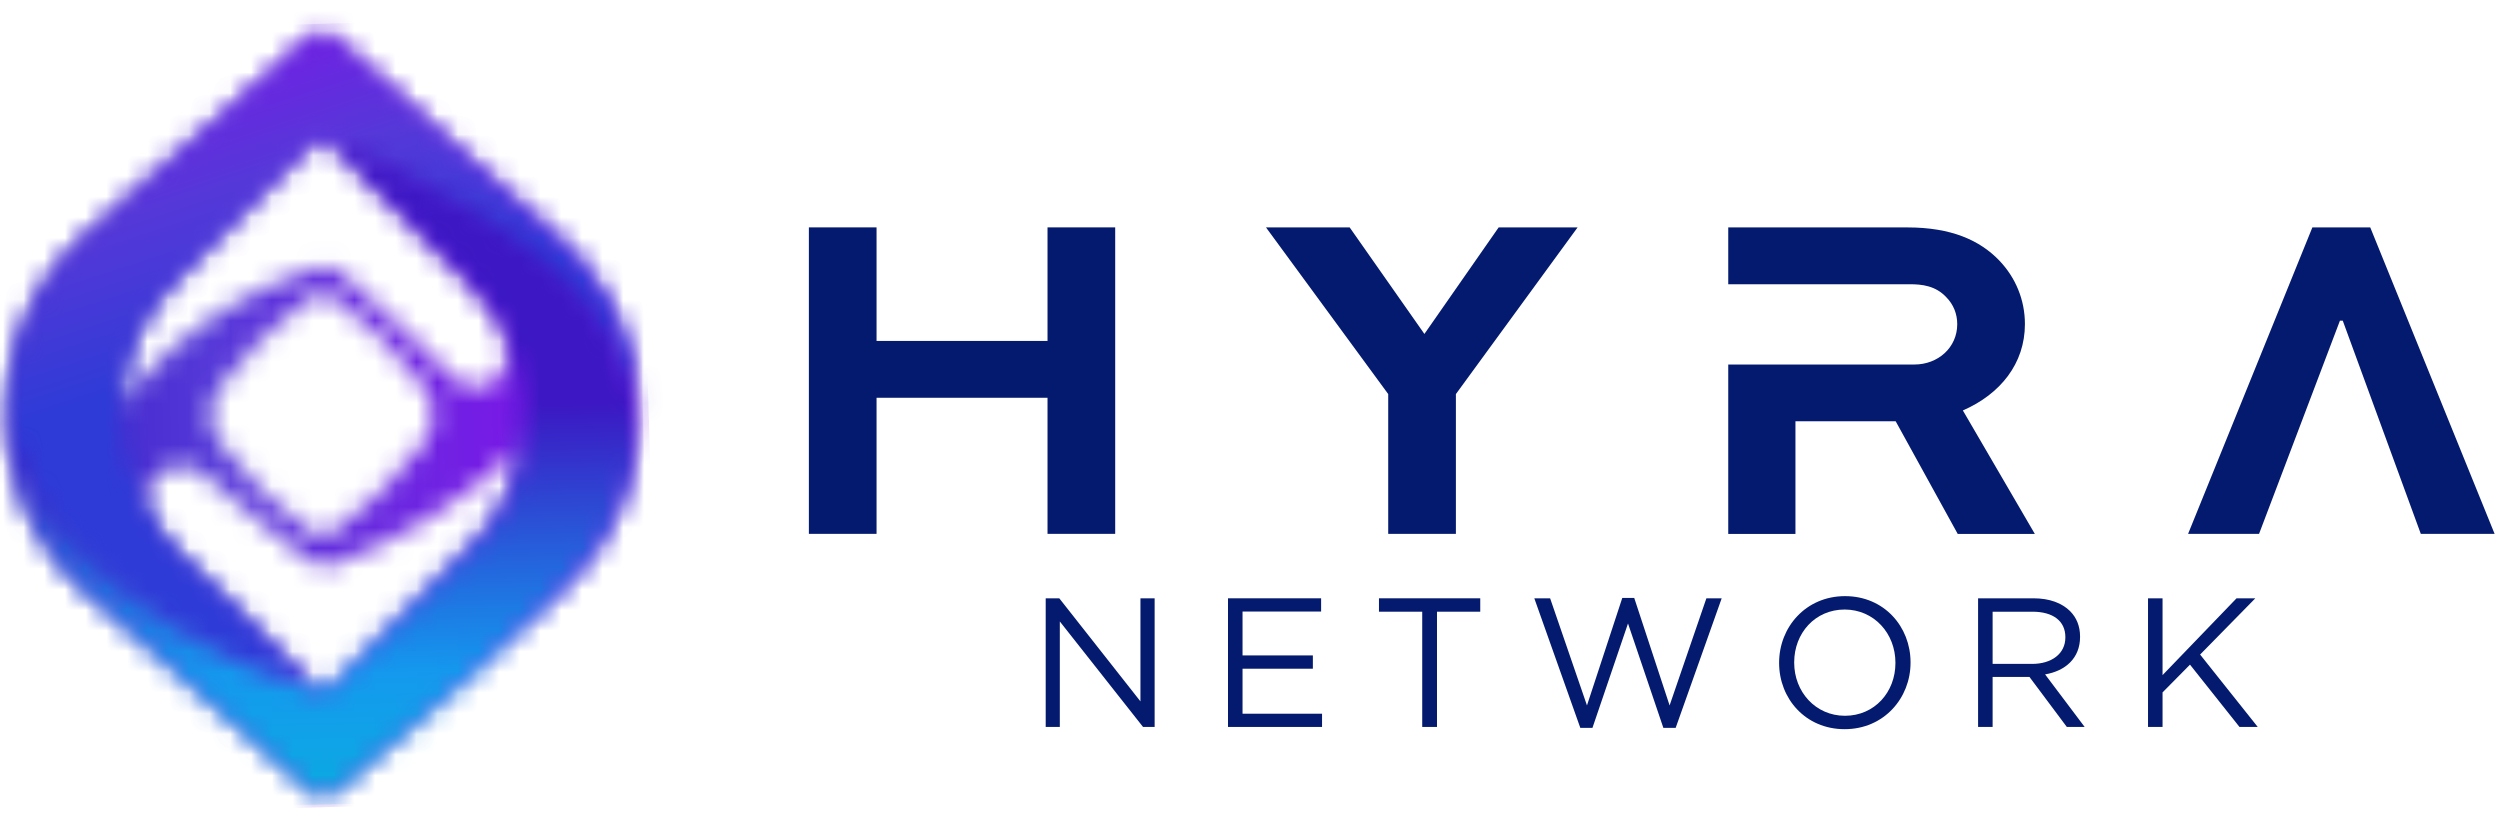
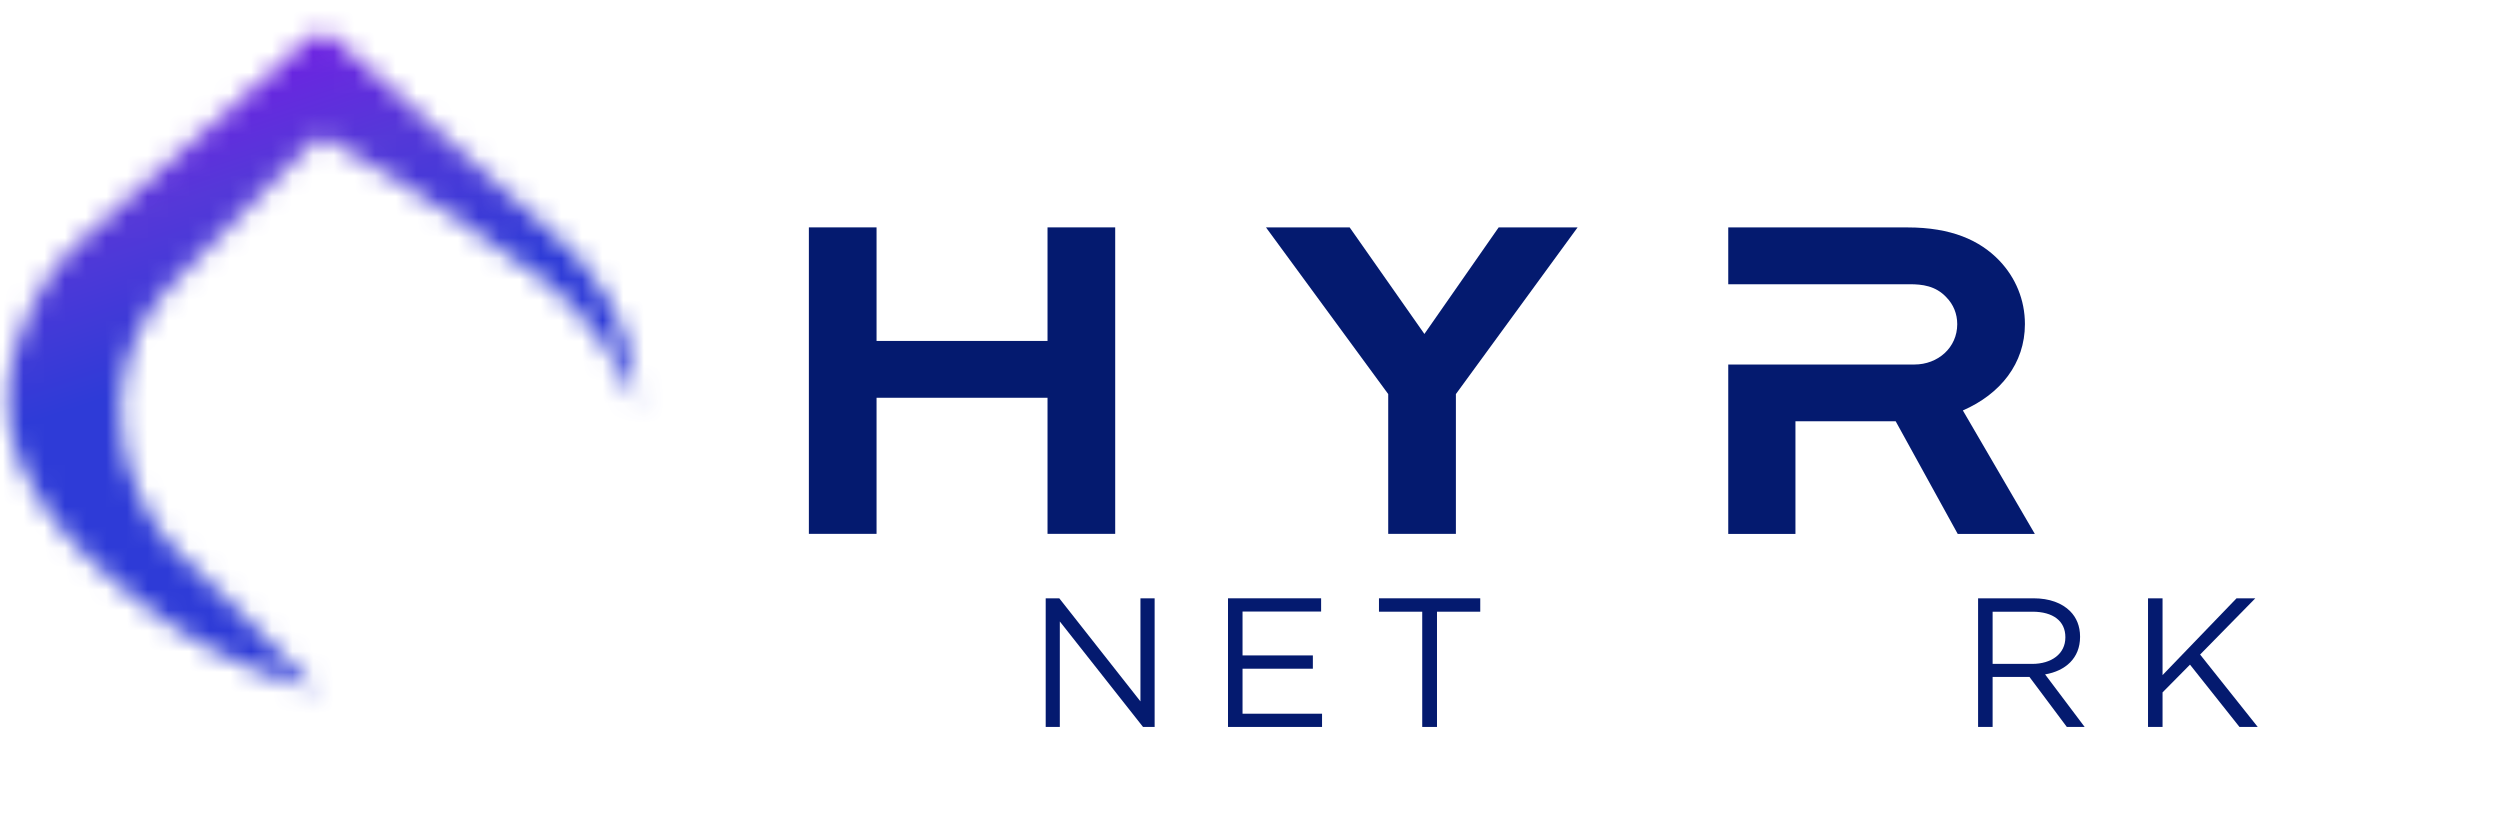
<svg xmlns="http://www.w3.org/2000/svg" fill="none" viewBox="9.36 0 120.9 40.13" style="max-height: 500px" width="120.9" height="40.13">
  <mask height="38" width="32" y="1" x="9" maskUnits="userSpaceOnUse" style="mask-type:luminance" id="mask0_2199_54749">
    <path fill="white" d="M25.453 27.312C26.837 26.809 28.408 26.101 30.05 25.101C31.829 24.013 33.292 22.819 34.473 21.686C34.505 21.657 34.53 21.629 34.561 21.6C34.553 21.654 34.541 21.711 34.533 21.762C34.516 21.856 34.502 21.95 34.482 22.038C34.456 22.16 34.428 22.277 34.399 22.387C34.382 22.456 34.362 22.524 34.348 22.589C34.342 22.601 34.342 22.615 34.337 22.626C34.319 22.689 34.3 22.748 34.285 22.805C34.186 23.132 34.086 23.408 34.001 23.615C33.964 23.706 33.93 23.785 33.901 23.851C33.893 23.874 33.881 23.893 33.873 23.913V23.919C33.864 23.942 33.853 23.965 33.844 23.984C33.819 24.038 33.793 24.095 33.764 24.146C33.739 24.203 33.71 24.257 33.682 24.314C33.645 24.391 33.608 24.465 33.565 24.536C33.468 24.709 33.372 24.874 33.269 25.027C33.224 25.104 33.17 25.181 33.118 25.252C33.07 25.323 33.022 25.394 32.968 25.465C32.919 25.53 32.868 25.601 32.814 25.664C32.765 25.729 32.714 25.789 32.663 25.849C32.264 26.332 31.895 26.681 31.647 26.917C31.638 26.925 31.63 26.934 31.621 26.94C30.562 28.011 29.501 29.082 28.453 30.139C27.389 31.213 26.339 32.273 25.328 33.293C25.291 33.333 25.248 33.364 25.206 33.387C25.146 33.421 25.083 33.441 25.021 33.45C24.921 33.464 24.822 33.444 24.73 33.398C24.682 33.373 24.634 33.339 24.594 33.296C23.279 31.972 21.995 30.611 20.669 29.298C19.886 28.528 19.021 27.784 18.238 26.982C18.224 26.968 18.21 26.957 18.195 26.94C18.016 26.766 17.828 26.567 17.632 26.334C17.572 26.266 17.509 26.192 17.447 26.118C17.416 26.079 17.381 26.036 17.347 25.993C17.219 25.84 17.1 25.684 16.983 25.522C16.86 25.351 16.744 25.172 16.653 24.982C16.647 24.976 16.644 24.968 16.641 24.959C16.584 24.84 16.539 24.718 16.505 24.59C16.274 23.7 16.929 22.734 17.805 22.561C18.289 22.467 18.753 22.586 19.109 22.845C19.197 22.907 19.283 22.981 19.354 23.061C19.36 23.061 19.36 23.067 19.36 23.07C20.361 23.945 21.406 24.823 22.493 25.698C23.105 26.189 23.714 26.67 24.318 27.133C24.534 27.298 24.793 27.383 25.055 27.383C25.192 27.383 25.331 27.36 25.468 27.312M24.338 25.712C22.863 24.669 21.093 22.933 19.966 21.362C19.442 20.595 19.442 19.52 19.966 18.756C21.093 17.182 22.863 15.446 24.338 14.403C24.674 14.167 25.177 14.167 25.513 14.403C26.985 15.446 28.758 17.182 29.885 18.756C30.412 19.52 30.412 20.595 29.885 21.362C28.758 22.933 26.988 24.669 25.513 25.712C25.342 25.831 25.135 25.888 24.924 25.888C24.713 25.888 24.506 25.829 24.338 25.712ZM15.213 19.313C15.213 19.29 15.213 19.265 15.218 19.239C15.218 19.202 15.224 19.162 15.23 19.12C15.255 18.821 15.295 18.54 15.346 18.273C15.378 18.108 15.409 17.952 15.446 17.801C15.48 17.651 15.52 17.506 15.56 17.369C15.577 17.312 15.591 17.256 15.611 17.202C15.622 17.156 15.637 17.111 15.654 17.068C15.685 16.969 15.716 16.881 15.751 16.79C15.839 16.551 15.924 16.341 16.007 16.159C16.408 15.278 16.952 14.465 17.646 13.769C19.072 12.334 20.478 10.919 21.671 9.717C22.98 8.399 24.033 7.344 24.56 6.816C24.582 6.793 24.608 6.77 24.634 6.753C24.656 6.736 24.679 6.722 24.702 6.713C24.71 6.708 24.722 6.702 24.73 6.699C24.75 6.691 24.776 6.679 24.796 6.677C24.824 6.668 24.856 6.665 24.881 6.662C24.947 6.657 25.015 6.662 25.078 6.685C25.137 6.705 25.189 6.733 25.24 6.773C25.257 6.787 25.274 6.802 25.288 6.819L30.349 11.95C31.311 12.928 32.415 13.891 33.209 15.042C33.215 15.053 33.224 15.065 33.229 15.076C33.249 15.105 33.266 15.133 33.286 15.164C33.395 15.32 33.491 15.482 33.582 15.65C33.639 15.75 33.688 15.858 33.733 15.966C33.733 15.971 33.739 15.977 33.739 15.983C34.166 17.048 34.032 18.432 32.711 18.685C32.188 18.787 31.698 18.642 31.331 18.344C31.24 18.267 31.154 18.182 31.08 18.088C30.454 17.454 29.808 16.821 29.145 16.184C28.044 15.133 26.951 14.139 25.866 13.192C25.547 12.914 25.109 12.823 24.71 12.948C22.357 13.675 19.954 14.866 17.786 16.775C16.838 17.608 16.035 18.492 15.355 19.381C15.295 19.455 15.238 19.529 15.187 19.6C15.193 19.503 15.195 19.407 15.204 19.313M24.349 1.823C23.327 2.727 21.044 4.747 18.287 7.191C16.804 8.506 15.178 9.944 13.539 11.396C13.468 11.459 13.399 11.521 13.334 11.581C12.372 12.479 11.598 13.499 11.02 14.602C10.989 14.659 10.96 14.712 10.935 14.769C10.915 14.806 10.866 14.906 10.798 15.056C10.787 15.082 10.772 15.107 10.761 15.136C10.738 15.187 10.713 15.244 10.687 15.303C10.488 15.747 10.32 16.199 10.183 16.659C10.178 16.667 10.175 16.679 10.175 16.687C9.927 17.531 9.773 18.398 9.719 19.27C9.711 19.421 9.702 19.572 9.699 19.722C9.682 20.361 9.719 21.001 9.81 21.637C9.825 21.742 9.842 21.85 9.862 21.961C9.884 22.095 9.913 22.231 9.941 22.368C10.237 23.803 10.807 25.189 11.652 26.442C11.794 26.655 11.945 26.86 12.104 27.062C12.264 27.264 12.4 27.428 12.506 27.551C12.585 27.642 12.665 27.73 12.742 27.812C12.805 27.877 12.864 27.943 12.927 28.008C12.947 28.031 12.967 28.051 12.99 28.071C13.075 28.156 13.158 28.238 13.246 28.323C13.331 28.406 13.422 28.485 13.511 28.568L24.395 38.289C24.722 38.584 25.217 38.587 25.547 38.294C28.994 35.231 32.709 31.927 36.352 28.684C37.055 28.059 37.658 27.366 38.165 26.627C38.176 26.61 38.188 26.593 38.202 26.579C39.355 24.882 40.004 22.933 40.149 20.958C40.183 20.515 40.188 20.072 40.169 19.631C40.066 17.082 39.133 14.568 37.365 12.544C37.058 12.189 36.725 11.854 36.366 11.533L25.505 1.837C25.34 1.69 25.135 1.616 24.927 1.616C24.719 1.616 24.52 1.69 24.355 1.835" />
  </mask>
  <g mask="url(#mask0_2199_54749)">
-     <path fill="url(#paint0_linear_2199_54749)" d="M40.151 0.693L8.566 1.639L9.705 39.495L41.29 38.548L40.151 0.693Z" />
-   </g>
+     </g>
  <mask height="33" width="32" y="1" x="9" maskUnits="userSpaceOnUse" style="mask-type:luminance" id="mask1_2199_54749">
    <path fill="white" d="M24.347 1.823C23.325 2.727 21.043 4.747 18.285 7.191C16.802 8.506 15.176 9.944 13.537 11.396C11.872 12.871 11.382 13.886 10.933 14.766C10.833 14.957 9.825 16.966 9.72 19.026C9.458 24.146 14.846 28.162 16.824 29.636C18.336 30.764 20.949 32.41 24.723 33.393C24.674 33.367 24.626 33.333 24.586 33.291C23.271 31.966 21.988 30.605 20.661 29.292C19.878 28.522 19.013 27.778 18.228 26.977C18.213 26.962 18.199 26.951 18.185 26.934C18.009 26.761 17.818 26.562 17.621 26.329C17.562 26.261 17.499 26.187 17.436 26.113C17.405 26.073 17.371 26.03 17.337 25.988C17.209 25.834 17.089 25.678 16.972 25.516C16.85 25.346 16.733 25.166 16.642 24.976C16.637 24.97 16.634 24.962 16.631 24.953C16.449 24.655 16.275 24.328 16.113 23.976C15.137 21.853 15.182 19.989 15.196 19.597C15.202 19.5 15.205 19.404 15.213 19.31C15.213 19.287 15.213 19.262 15.219 19.236C15.219 19.199 15.225 19.16 15.23 19.117C15.256 18.819 15.296 18.537 15.347 18.27C15.379 18.105 15.41 17.949 15.447 17.798C15.481 17.648 15.521 17.503 15.563 17.366C15.581 17.31 15.595 17.253 15.615 17.199C15.626 17.153 15.64 17.108 15.658 17.065C15.692 16.966 15.72 16.878 15.754 16.787C15.842 16.548 15.931 16.338 16.013 16.156C16.415 15.275 16.958 14.462 17.653 13.766C19.079 12.331 20.485 10.916 21.677 9.714C22.989 8.396 24.04 7.341 24.566 6.813C24.66 6.719 24.774 6.668 24.891 6.659C24.891 6.659 24.993 6.634 25.087 6.685C29.493 9.015 35.763 13.618 35.763 13.618C36.751 14.494 37.559 15.232 38.419 16.426C39.324 17.679 39.859 18.844 40.169 19.623C40.141 18.554 39.942 16.517 38.724 14.386C37.955 13.039 37.044 12.11 36.361 11.524L25.503 1.829C25.338 1.681 25.133 1.607 24.925 1.607C24.717 1.607 24.518 1.681 24.353 1.826" />
  </mask>
  <g mask="url(#mask1_2199_54749)">
    <path fill="url(#paint1_linear_2199_54749)" d="M37.161 -7.504L0 4.716L12.466 42.501L49.627 30.281L37.161 -7.504Z" />
  </g>
  <mask height="33" width="32" y="6" x="9" maskUnits="userSpaceOnUse" style="mask-type:luminance" id="mask2_2199_54749">
    <path fill="white" d="M30.353 11.953C31.315 12.931 32.42 13.894 33.214 15.045C33.219 15.056 33.228 15.068 33.234 15.079C33.254 15.107 33.271 15.136 33.291 15.167C33.399 15.323 33.495 15.485 33.589 15.653C33.646 15.752 33.695 15.86 33.74 15.968C33.74 15.974 33.746 15.98 33.746 15.986C33.811 16.119 33.877 16.261 33.942 16.415C34.933 18.733 34.682 20.859 34.56 21.6C34.551 21.654 34.54 21.708 34.532 21.762C34.514 21.856 34.497 21.95 34.48 22.038C34.455 22.16 34.426 22.277 34.398 22.387C34.381 22.456 34.364 22.524 34.346 22.589C34.341 22.601 34.341 22.615 34.335 22.626C34.318 22.689 34.298 22.748 34.284 22.805C34.184 23.132 34.085 23.408 33.999 23.615C33.962 23.706 33.931 23.785 33.9 23.851C33.891 23.874 33.88 23.893 33.871 23.913V23.919C33.863 23.942 33.851 23.965 33.843 23.984C33.817 24.038 33.791 24.095 33.763 24.146C33.737 24.203 33.709 24.257 33.678 24.314C33.641 24.391 33.604 24.465 33.561 24.536C33.464 24.709 33.367 24.874 33.265 25.027C33.219 25.104 33.165 25.181 33.114 25.252C33.066 25.323 33.017 25.394 32.963 25.465C32.915 25.53 32.864 25.601 32.809 25.664C32.761 25.729 32.71 25.789 32.659 25.849C32.26 26.332 31.89 26.681 31.643 26.917C31.634 26.925 31.625 26.934 31.617 26.94C30.558 28.011 29.497 29.082 28.449 30.139C27.385 31.213 26.334 32.273 25.324 33.293C25.287 33.333 25.244 33.364 25.199 33.387C25.139 33.424 25.076 33.441 25.014 33.45C24.914 33.464 24.814 33.444 24.723 33.398C21.527 32.501 19.15 31.199 17.61 30.199C15.573 28.88 14.28 27.627 13.779 27.122C12.479 25.811 10.962 24.249 10.145 21.754C9.857 20.87 9.732 20.108 9.675 19.603C9.652 20.577 9.741 21.907 10.202 23.393C10.879 25.576 12.021 26.999 12.499 27.551C12.889 27.997 13.244 28.338 13.503 28.565L24.39 38.286C24.718 38.581 25.213 38.584 25.54 38.292C28.301 35.848 30.288 34.797 36.345 28.681C37.21 27.806 38.38 26.67 39.236 24.743C39.547 24.047 40.122 22.72 40.142 20.955C40.17 18.588 39.185 16.855 38.656 15.951C38.582 15.826 38.502 15.698 38.502 15.698C38.121 15.15 37.506 14.332 36.635 13.451C35.061 11.86 33.544 10.964 31.773 9.919C30.35 9.078 29.201 8.529 28.543 8.217C27.294 7.623 26.186 7.165 25.29 6.824L30.35 11.956L30.353 11.953Z" />
  </mask>
  <g mask="url(#mask2_2199_54749)">
-     <path fill="url(#paint2_linear_2199_54749)" d="M40.161 6.173L8.984 6.836L9.675 39.231L40.852 38.568L40.161 6.173Z" />
-   </g>
+     </g>
  <path fill="#041A6F" d="M60.018 10.996V16.488H51.75V10.996H48.477V25.817H51.75V19.236H60.018V25.817H63.291V10.996H60.018Z" />
  <path fill="#041A6F" d="M81.836 10.996L78.244 16.15L74.629 10.996H70.582L76.494 19.057V25.817H79.767V19.057L85.653 10.996H81.836Z" />
  <path fill="#041A6F" d="M104.283 19.85C106.099 19.057 107.285 17.58 107.285 15.673C107.285 14.494 106.83 13.425 106.056 12.61C105.102 11.612 103.716 10.998 101.602 10.998H92.938V13.746H101.713C102.307 13.746 102.965 13.815 103.489 14.38C103.827 14.724 104.012 15.176 104.012 15.676C104.012 16.812 103.079 17.628 101.94 17.628H92.938V25.82H96.188V20.373H101.035L104.035 25.82H107.764L104.286 19.853L104.283 19.85Z" />
-   <path fill="#041A6F" d="M123.985 10.996H121.187L115.176 25.817H118.608L122.519 15.508H122.656L126.43 25.817H129.999L123.985 10.996Z" />
  <path fill="#041A6F" d="M59.93 28.934H60.587L64.512 33.919V28.934H65.198V35.155H64.637L60.613 30.054V35.155H59.93V28.934Z" />
  <path fill="#041A6F" d="M68.746 28.934H73.249V29.574H69.449V31.696H72.85V32.339H69.449V34.515H73.294V35.155H68.746V28.934Z" />
  <path fill="#041A6F" d="M78.139 29.582H76.047V28.934H80.945V29.582H78.853V35.155H78.139V29.582Z" />
-   <path fill="#041A6F" d="M83.559 28.934H84.324L86.106 34.115L87.814 28.915H88.391L90.102 34.115L91.881 28.934H92.621L90.395 35.2H89.8L88.09 30.151L86.371 35.2H85.784L83.559 28.934Z" />
-   <path fill="#041A6F" d="M95.398 32.063V32.046C95.398 30.33 96.688 28.829 98.586 28.829C100.485 28.829 101.754 30.313 101.754 32.029V32.046C101.754 33.762 100.465 35.263 98.566 35.263C96.668 35.263 95.398 33.779 95.398 32.063ZM101.023 32.063V32.046C101.023 30.634 99.989 29.477 98.566 29.477C97.143 29.477 96.127 30.614 96.127 32.029V32.046C96.127 33.458 97.16 34.615 98.583 34.615C100.007 34.615 101.023 33.478 101.023 32.066" />
  <path fill="#041A6F" d="M105.022 28.934H107.701C108.475 28.934 109.081 29.165 109.471 29.557C109.781 29.866 109.952 30.284 109.952 30.784V30.801C109.952 31.833 109.241 32.447 108.261 32.614L110.174 35.155H109.312L107.504 32.736H105.723V35.155H105.02V28.934H105.022ZM107.638 32.106C108.563 32.106 109.241 31.625 109.241 30.827V30.81C109.241 30.037 108.654 29.582 107.647 29.582H105.723V32.106H107.635H107.638Z" />
  <path fill="#041A6F" d="M113.238 28.934H113.941V32.648L117.519 28.934H118.427L115.757 31.654L118.544 35.155H117.661L115.268 32.142L113.941 33.484V35.155H113.238V28.934Z" />
  <defs>
    <linearGradient gradientUnits="userSpaceOnUse" y2="19.731" x2="4.653" y1="18.811" x1="35.249" id="paint0_linear_2199_54749">
      <stop stop-color="#7B17E7" />
      <stop stop-color="#5538D8" offset="0.51" />
      <stop stop-color="#2C10BD" offset="1" />
    </linearGradient>
    <linearGradient gradientUnits="userSpaceOnUse" y2="15.786" x2="25.118" y1="0.456" x1="20.077" id="paint1_linear_2199_54749">
      <stop stop-color="#7B17E7" />
      <stop stop-color="#5538D8" offset="0.51" />
      <stop stop-color="#2E3BD7" offset="1" />
    </linearGradient>
    <linearGradient gradientUnits="userSpaceOnUse" y2="19.767" x2="25.007" y1="45.967" x1="25.564" id="paint2_linear_2199_54749">
      <stop stop-color="#00C2D2" />
      <stop stop-color="#1499EE" offset="0.51" />
      <stop stop-color="#3C17C3" offset="1" />
    </linearGradient>
  </defs>
</svg>